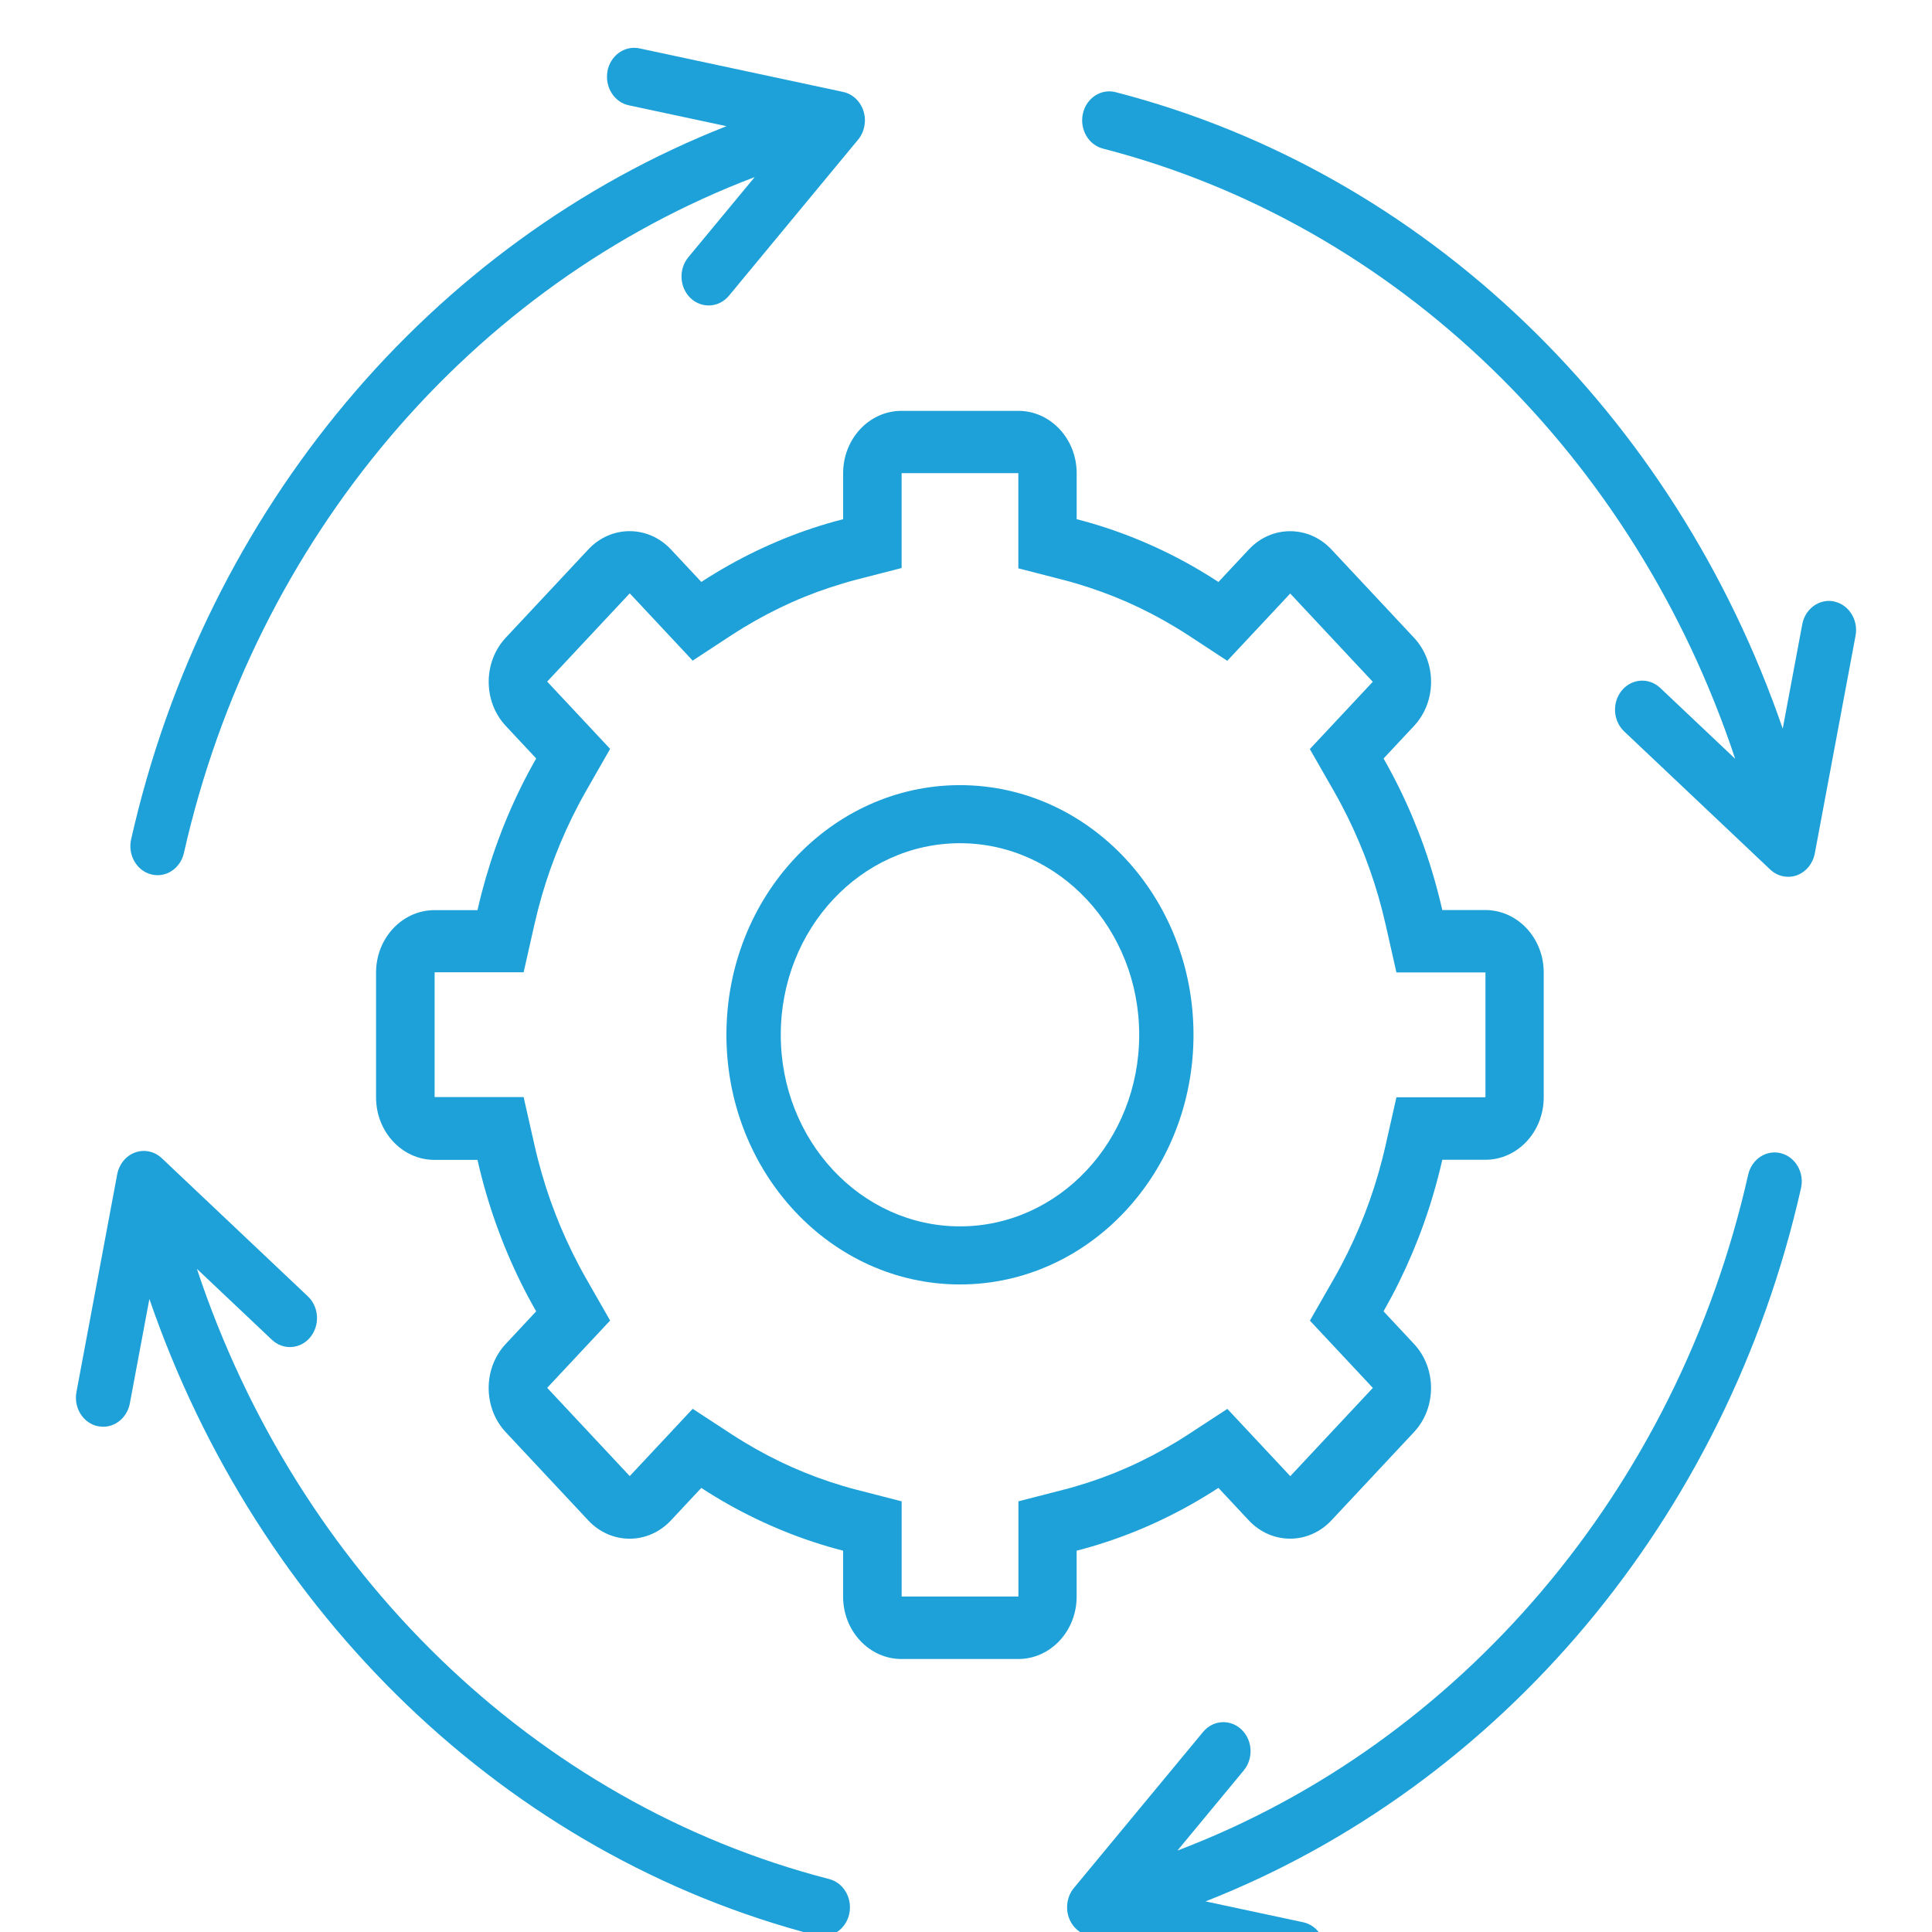
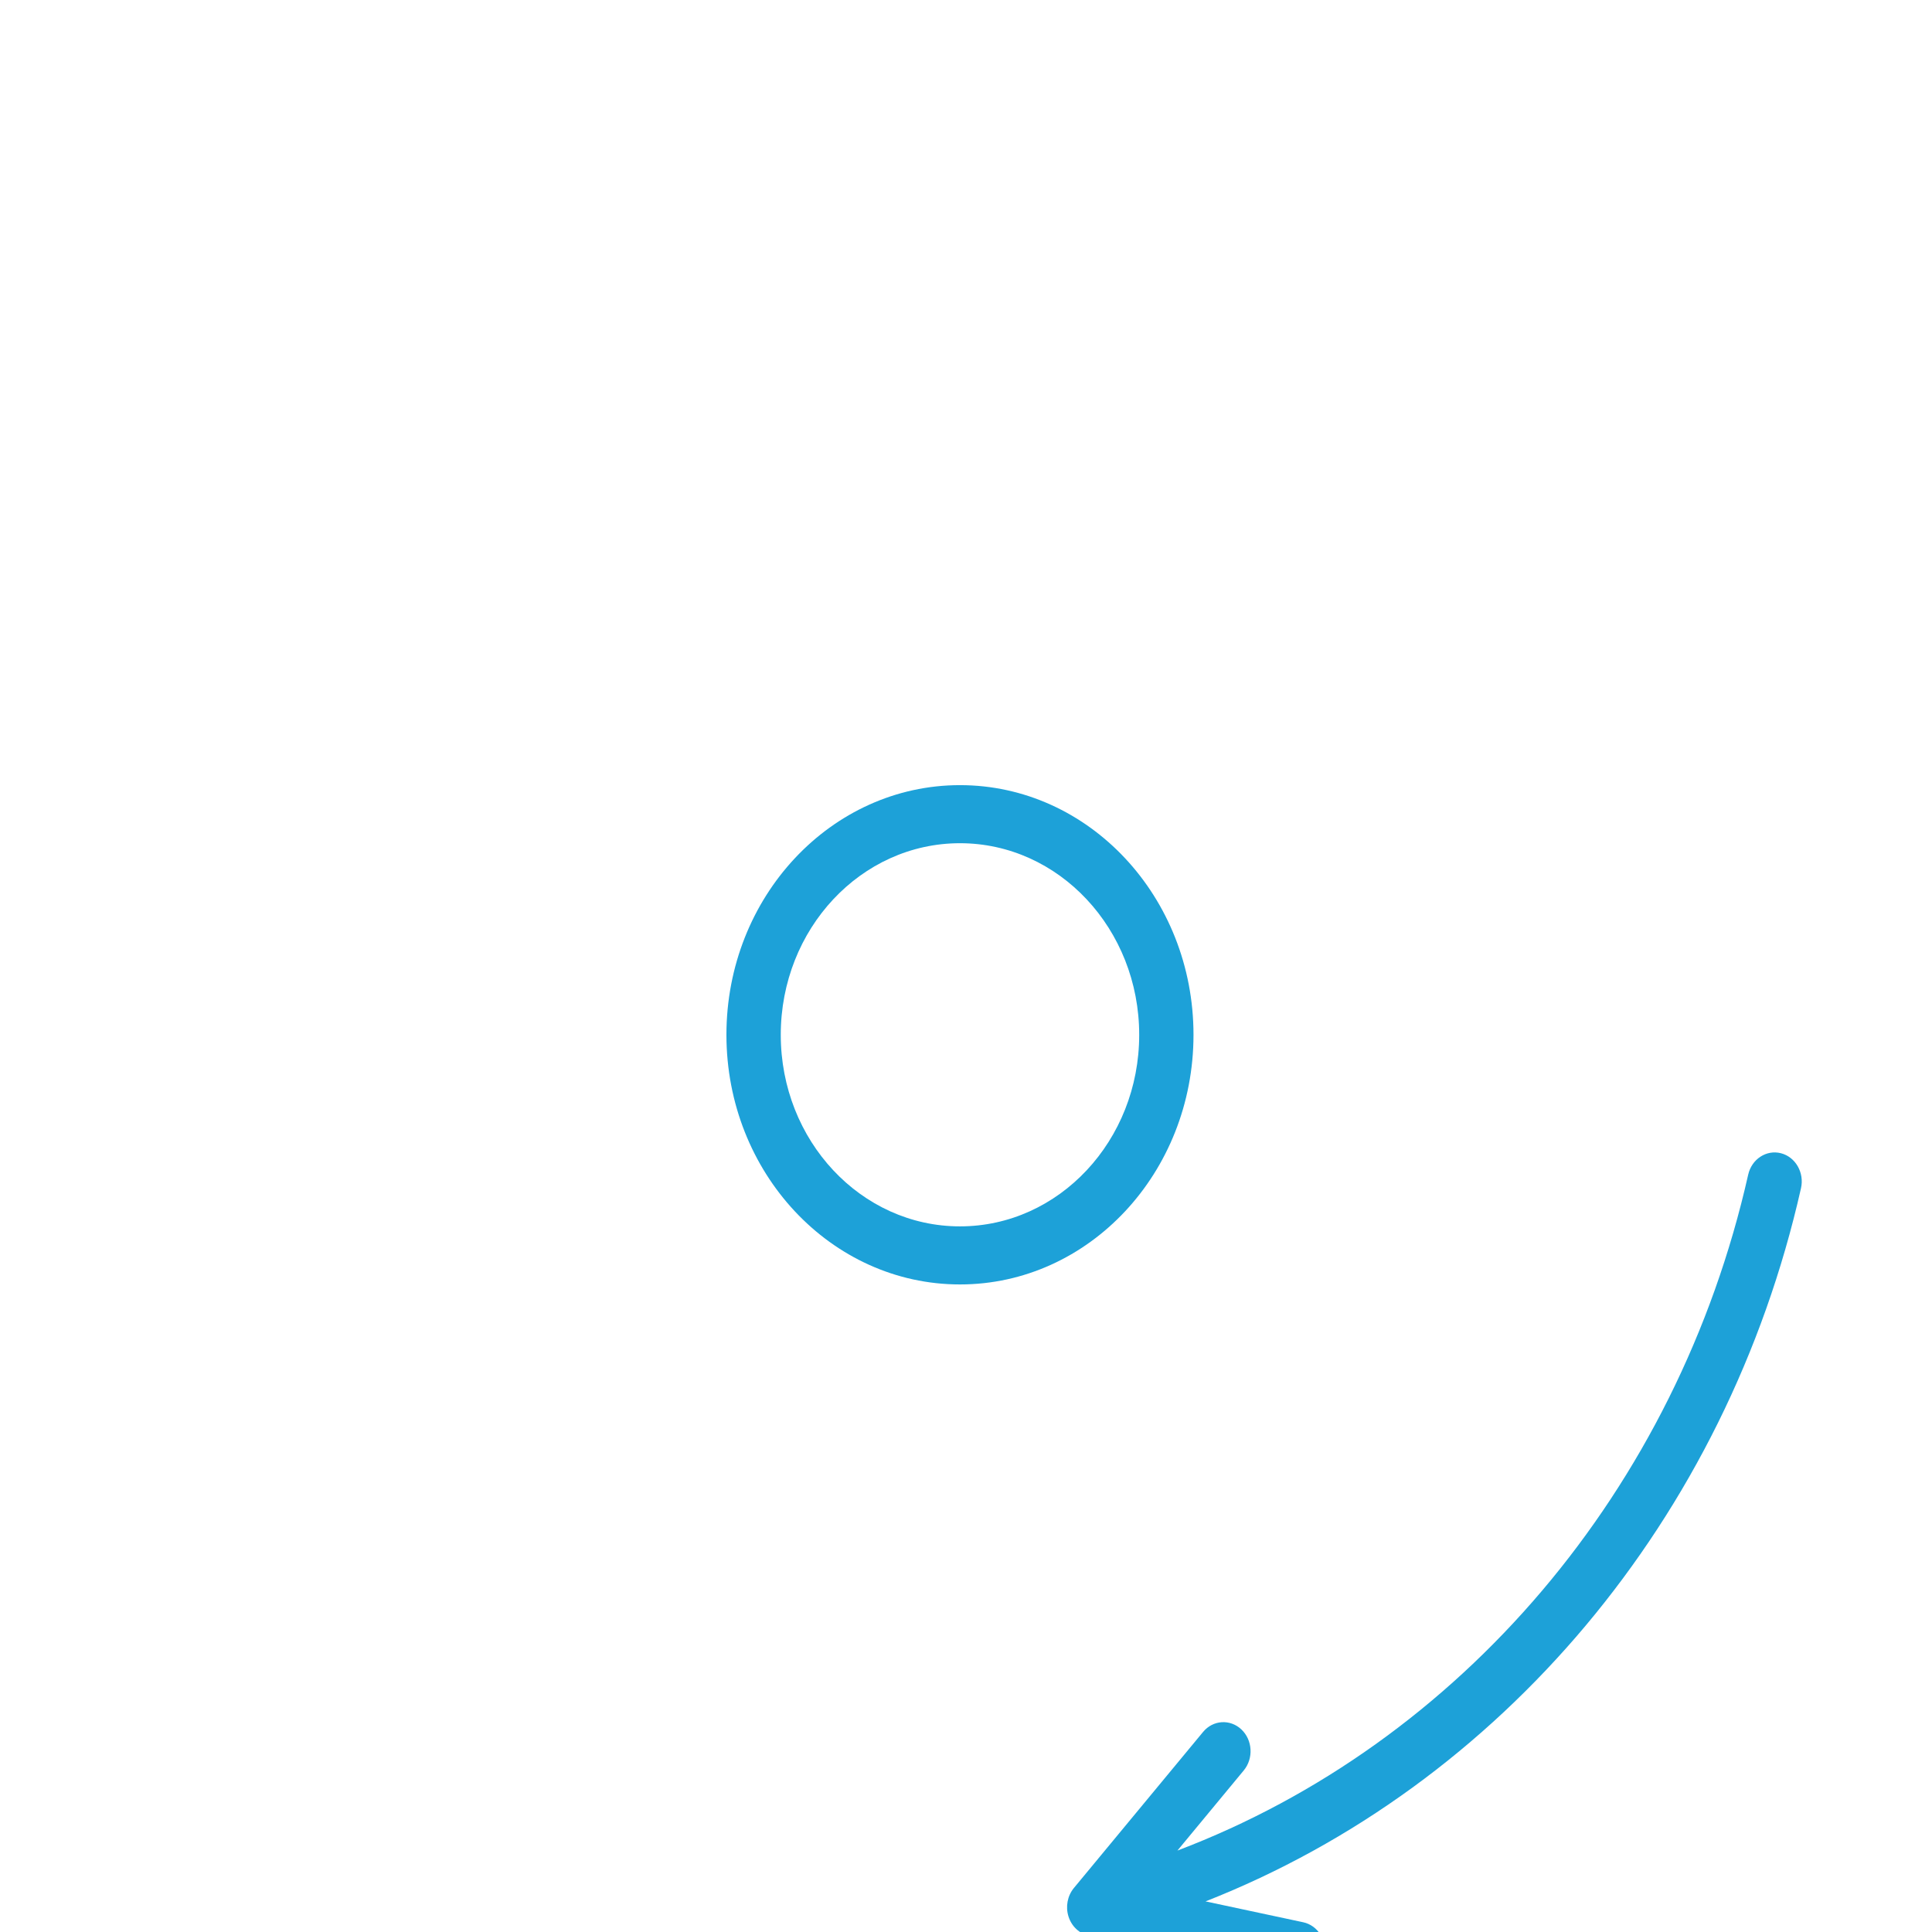
<svg xmlns="http://www.w3.org/2000/svg" id="Layer_1" data-name="Layer 1" viewBox="0 0 512 512">
  <defs>
    <style>
      .cls-1 {
        fill: #1da1d8;
        fill-rule: evenodd;
        stroke-width: 0px;
      }
    </style>
  </defs>
-   <path class="cls-1" d="M132.85,220.47c2.05-5.31,4.42-10.5,7.09-15.56.7-1.3,1.42-2.62,2.16-3.91l-8.06-8.62c-6.04-6.45-6.04-16.94,0-23.39l21.88-23.39c6.04-6.45,15.83-6.45,21.88,0l8.06,8.62c1.21-.8,2.44-1.56,3.66-2.3,4.69-2.84,9.52-5.37,14.44-7.54,4.98-2.22,10.11-4.11,15.37-5.66,1.36-.4,2.73-.78,4.11-1.13v-12.18c0-9.13,6.92-16.53,15.48-16.53h30.94c8.54,0,15.47,7.41,15.47,16.53v12.18c1.38.35,2.75.74,4.12,1.13,5.2,1.54,10.28,3.4,15.19,5.58,4.98,2.2,9.86,4.73,14.6,7.63,1.23.74,2.45,1.5,3.66,2.3l8.06-8.62c6.04-6.45,15.83-6.45,21.88,0l21.88,23.39c6.04,6.45,6.04,16.94,0,23.39l-8.06,8.62c.73,1.29,1.46,2.61,2.15,3.91,2.69,5.06,5.05,10.26,7.11,15.56,2.05,5.28,3.79,10.72,5.23,16.3.38,1.46.73,2.92,1.07,4.39h11.4c8.54,0,15.48,7.41,15.48,16.55v33.08c0,9.13-6.92,16.55-15.48,16.55h-11.4c-.33,1.47-.69,2.95-1.07,4.39-1.45,5.61-3.21,11.07-5.27,16.38-2.05,5.27-4.41,10.44-7.08,15.48-.7,1.3-1.42,2.62-2.15,3.91l8.06,8.63c6.04,6.45,6.04,16.93,0,23.39l-21.88,23.39c-6.04,6.45-15.83,6.45-21.88,0l-8.06-8.62c-1.21.8-2.44,1.56-3.66,2.3-4.75,2.88-9.62,5.42-14.6,7.63-4.92,2.18-9.99,4.04-15.19,5.58-1.37.4-2.74.78-4.12,1.13v12.18c0,9.13-6.92,16.53-15.47,16.53h-30.94c-8.54,0-15.48-7.41-15.48-16.53v-12.18c-1.38-.35-2.75-.74-4.11-1.13-5.27-1.56-10.39-3.44-15.37-5.66-4.92-2.18-9.74-4.68-14.44-7.54-1.23-.74-2.45-1.5-3.66-2.3l-8.06,8.62c-6.04,6.45-15.83,6.45-21.88,0l-21.88-23.39c-6.04-6.45-6.04-16.94,0-23.39l8.06-8.63c-.74-1.29-1.46-2.61-2.16-3.91-2.66-5.02-5.02-10.18-7.05-15.44-2.06-5.31-3.83-10.78-5.28-16.4-.38-1.45-.73-2.92-1.06-4.39h-11.4c-8.54,0-15.48-7.41-15.48-16.55v-33.08c0-9.13,6.92-16.55,15.48-16.55h11.4c.33-1.47.69-2.95,1.06-4.39,1.45-5.58,3.19-11.02,5.24-16.3h0v-.04ZM238.93,125.39h30.94v25.22l11.84,3.05c1.21.31,2.43.64,3.63,1h0c4.52,1.36,9,2.97,13.38,4.9,4.45,1.97,8.75,4.21,12.9,6.73h0c1.08.64,2.16,1.33,3.23,2.02l10.39,6.81,16.68-17.83,21.88,23.39-16.68,17.83,6.36,11.11c.65,1.15,1.28,2.28,1.9,3.46h0c2.35,4.42,4.45,9.01,6.29,13.74,1.81,4.69,3.35,9.49,4.6,14.34h0c.33,1.28.64,2.58.94,3.89l2.86,12.66h23.59v33.08h-23.59l-2.86,12.66c-.3,1.29-.6,2.59-.94,3.89h0c-1.26,4.89-2.8,9.73-4.64,14.46-1.83,4.68-3.91,9.25-6.23,13.61h0c-.61,1.17-1.25,2.31-1.9,3.46l-6.36,11.11,16.68,17.83-21.88,23.39-16.68-17.83-10.39,6.79c-1.07.69-2.15,1.38-3.23,2.03h0c-4.15,2.5-8.45,4.77-12.9,6.73-4.38,1.94-8.85,3.57-13.38,4.9h0c-1.2.37-2.41.69-3.63,1l-11.84,3.05v25.22h-30.94v-25.22l-11.85-3.05c-1.21-.31-2.43-.64-3.63-1h0c-4.6-1.37-9.14-3.03-13.59-5.01-4.37-1.94-8.61-4.17-12.69-6.65h0c-1.08-.64-2.16-1.33-3.23-2.02l-10.39-6.79-16.68,17.83-21.88-23.39,16.68-17.83-6.35-11.11c-.65-1.15-1.29-2.28-1.9-3.46h0c-2.32-4.39-4.41-8.93-6.23-13.64-1.84-4.72-3.38-9.56-4.64-14.46h0c-.33-1.28-.65-2.58-.94-3.89l-2.86-12.66h-23.59v-33.08h23.59l2.86-12.66c.3-1.29.61-2.59.94-3.89h0c1.25-4.85,2.79-9.65,4.6-14.34,1.83-4.73,3.92-9.32,6.27-13.74h0c.61-1.16,1.25-2.31,1.9-3.46l6.35-11.11-16.68-17.83,21.88-23.39,16.68,17.83,10.39-6.81c1.07-.69,2.14-1.38,3.23-2.03h0c4.08-2.48,8.33-4.69,12.7-6.65,4.43-1.97,8.97-3.63,13.57-4.98h0c1.2-.37,2.41-.72,3.63-1.02l11.85-3.05v-25.22.07Z" />
-   <path class="cls-1" d="M254.4,325c26.24,0,47.5-22.74,47.5-50.76s-21.27-50.78-47.5-50.78-47.49,22.74-47.49,50.78,21.27,50.76,47.49,50.76h0ZM254.4,340.39c34.19,0,61.89-29.63,61.89-66.16s-27.71-66.16-61.89-66.16-61.89,29.63-61.89,66.16,27.71,66.16,61.89,66.16h0Z" />
-   <path class="cls-1" d="M160.98,18.86c.78-4.17,4.58-6.87,8.48-6.04l53.97,11.54c2.53.55,4.59,2.48,5.41,5.09.82,2.62.27,5.49-1.43,7.55l-34.22,41.36c-2.63,3.18-7.18,3.47-10.16.67-2.97-2.82-3.25-7.68-.61-10.86l17.58-21.24c-74.86,28.4-132.41,95.54-151.26,179.12-.93,4.12-4.82,6.68-8.68,5.67-3.86-.99-6.23-5.16-5.31-9.28C54.52,134.74,114.44,64.13,192.53,33.44l-25.88-5.53c-3.9-.83-6.43-4.89-5.65-9.05h-.03,0Z" />
-   <path class="cls-1" d="M486.09,159.42c3.9.83,6.43,4.89,5.65,9.05l-10.8,57.7c-.51,2.69-2.32,4.9-4.76,5.79-2.44.87-5.14.29-7.07-1.54l-38.69-36.59c-2.97-2.82-3.25-7.68-.61-10.86s7.18-3.47,10.16-.67l19.87,18.79c-26.56-80.03-89.38-141.55-167.55-161.71-3.86-.99-6.23-5.16-5.31-9.28s4.82-6.68,8.68-5.67c82.03,21.15,148.08,85.2,176.78,168.68l5.18-27.67c.78-4.17,4.58-6.87,8.48-6.04h-.01Z" />
+   <path class="cls-1" d="M254.4,325c26.24,0,47.5-22.74,47.5-50.76s-21.27-50.78-47.5-50.78-47.49,22.74-47.49,50.78,21.27,50.76,47.49,50.76h0ZM254.4,340.39c34.19,0,61.89-29.63,61.89-66.16s-27.71-66.16-61.89-66.16-61.89,29.63-61.89,66.16,27.71,66.16,61.89,66.16h0" />
  <path class="cls-1" d="M351.02,518.49c-.78,4.17-4.58,6.87-8.48,6.04l-53.97-11.54c-2.52-.55-4.59-2.48-5.41-5.1-.82-2.61-.27-5.49,1.43-7.55l34.23-41.35c2.63-3.19,7.18-3.48,10.16-.67,2.99,2.82,3.25,7.68.63,10.86l-17.58,21.24c74.86-28.4,132.41-95.54,151.26-179.13.93-4.12,4.82-6.66,8.68-5.67s6.25,5.16,5.31,9.28c-19.78,87.69-79.7,158.29-157.8,188.99l25.88,5.53c3.9.83,6.43,4.89,5.65,9.06h0Z" />
-   <path class="cls-1" d="M25.91,377.96c-3.9-.83-6.43-4.89-5.65-9.06l10.8-57.7c.51-2.7,2.32-4.9,4.76-5.79,2.45-.87,5.14-.29,7.07,1.54l38.69,36.59c2.99,2.82,3.25,7.68.63,10.86-2.63,3.18-7.18,3.47-10.16.65l-19.87-18.79c26.56,80.03,89.38,141.55,167.56,161.71,3.86.99,6.23,5.16,5.31,9.28-.93,4.12-4.82,6.66-8.68,5.67-82.03-21.15-148.07-85.2-176.78-168.68l-5.18,27.67c-.78,4.17-4.58,6.87-8.46,6.04h-.03Z" />
</svg>